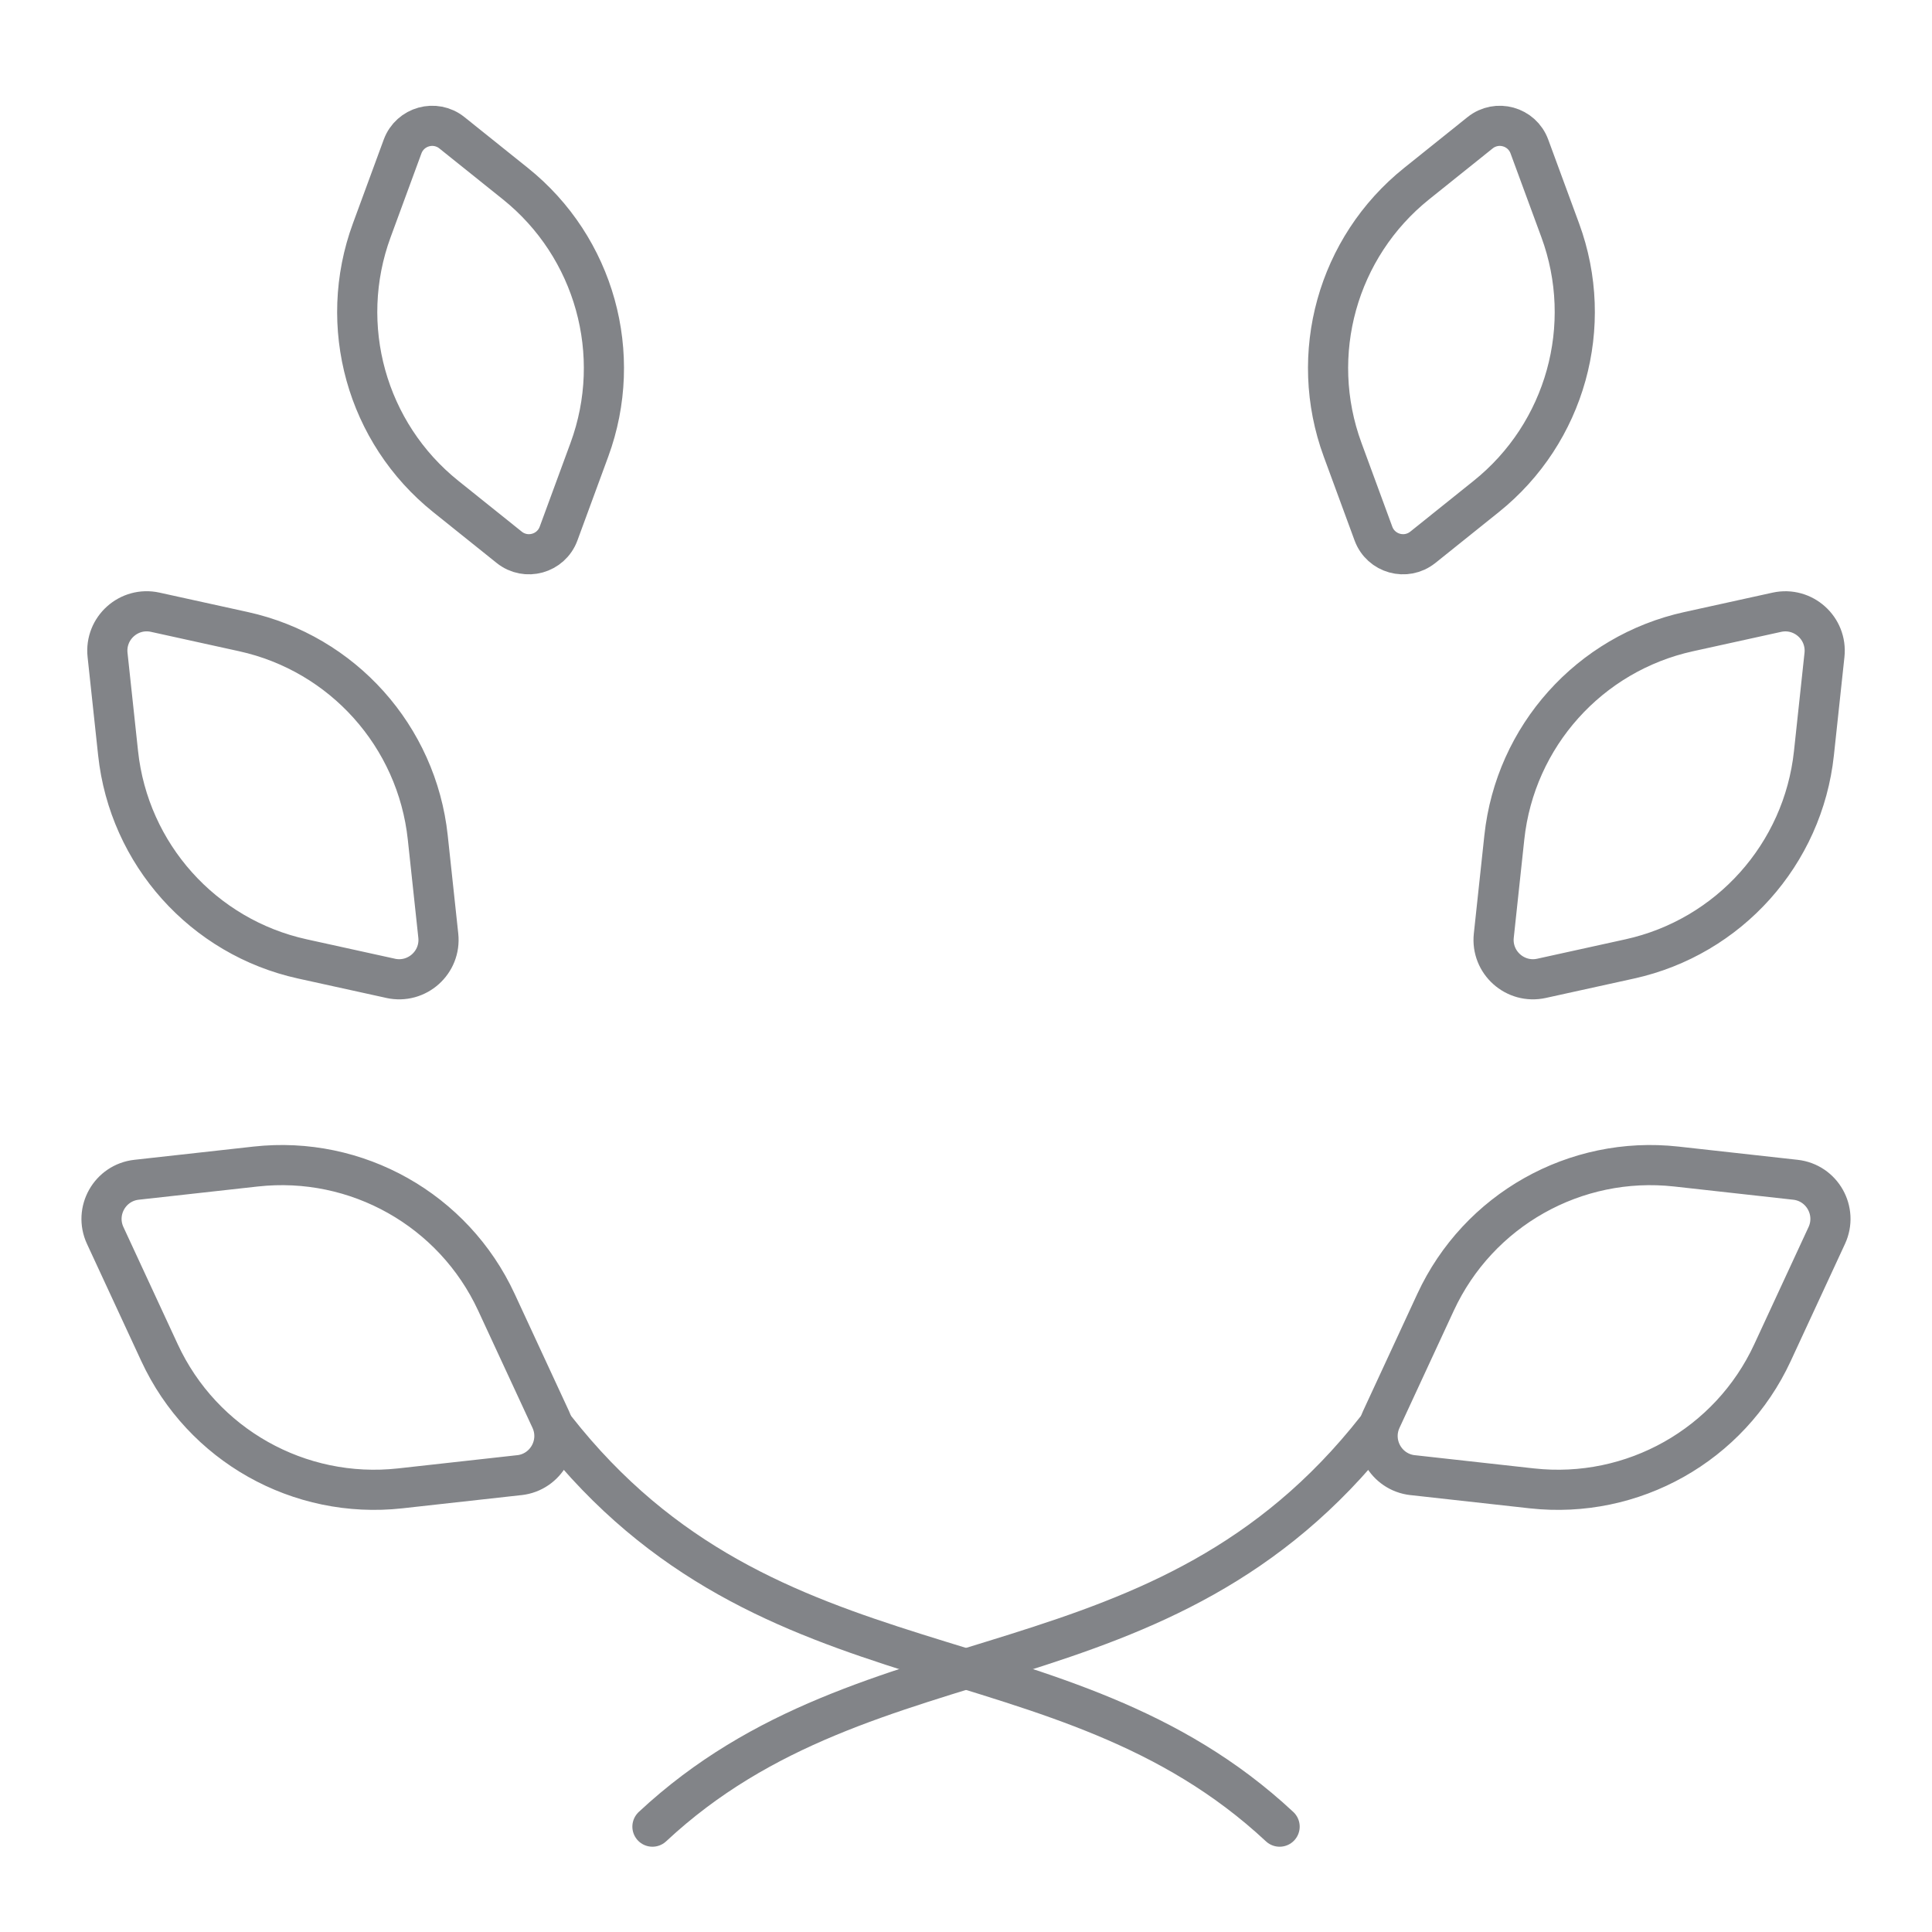
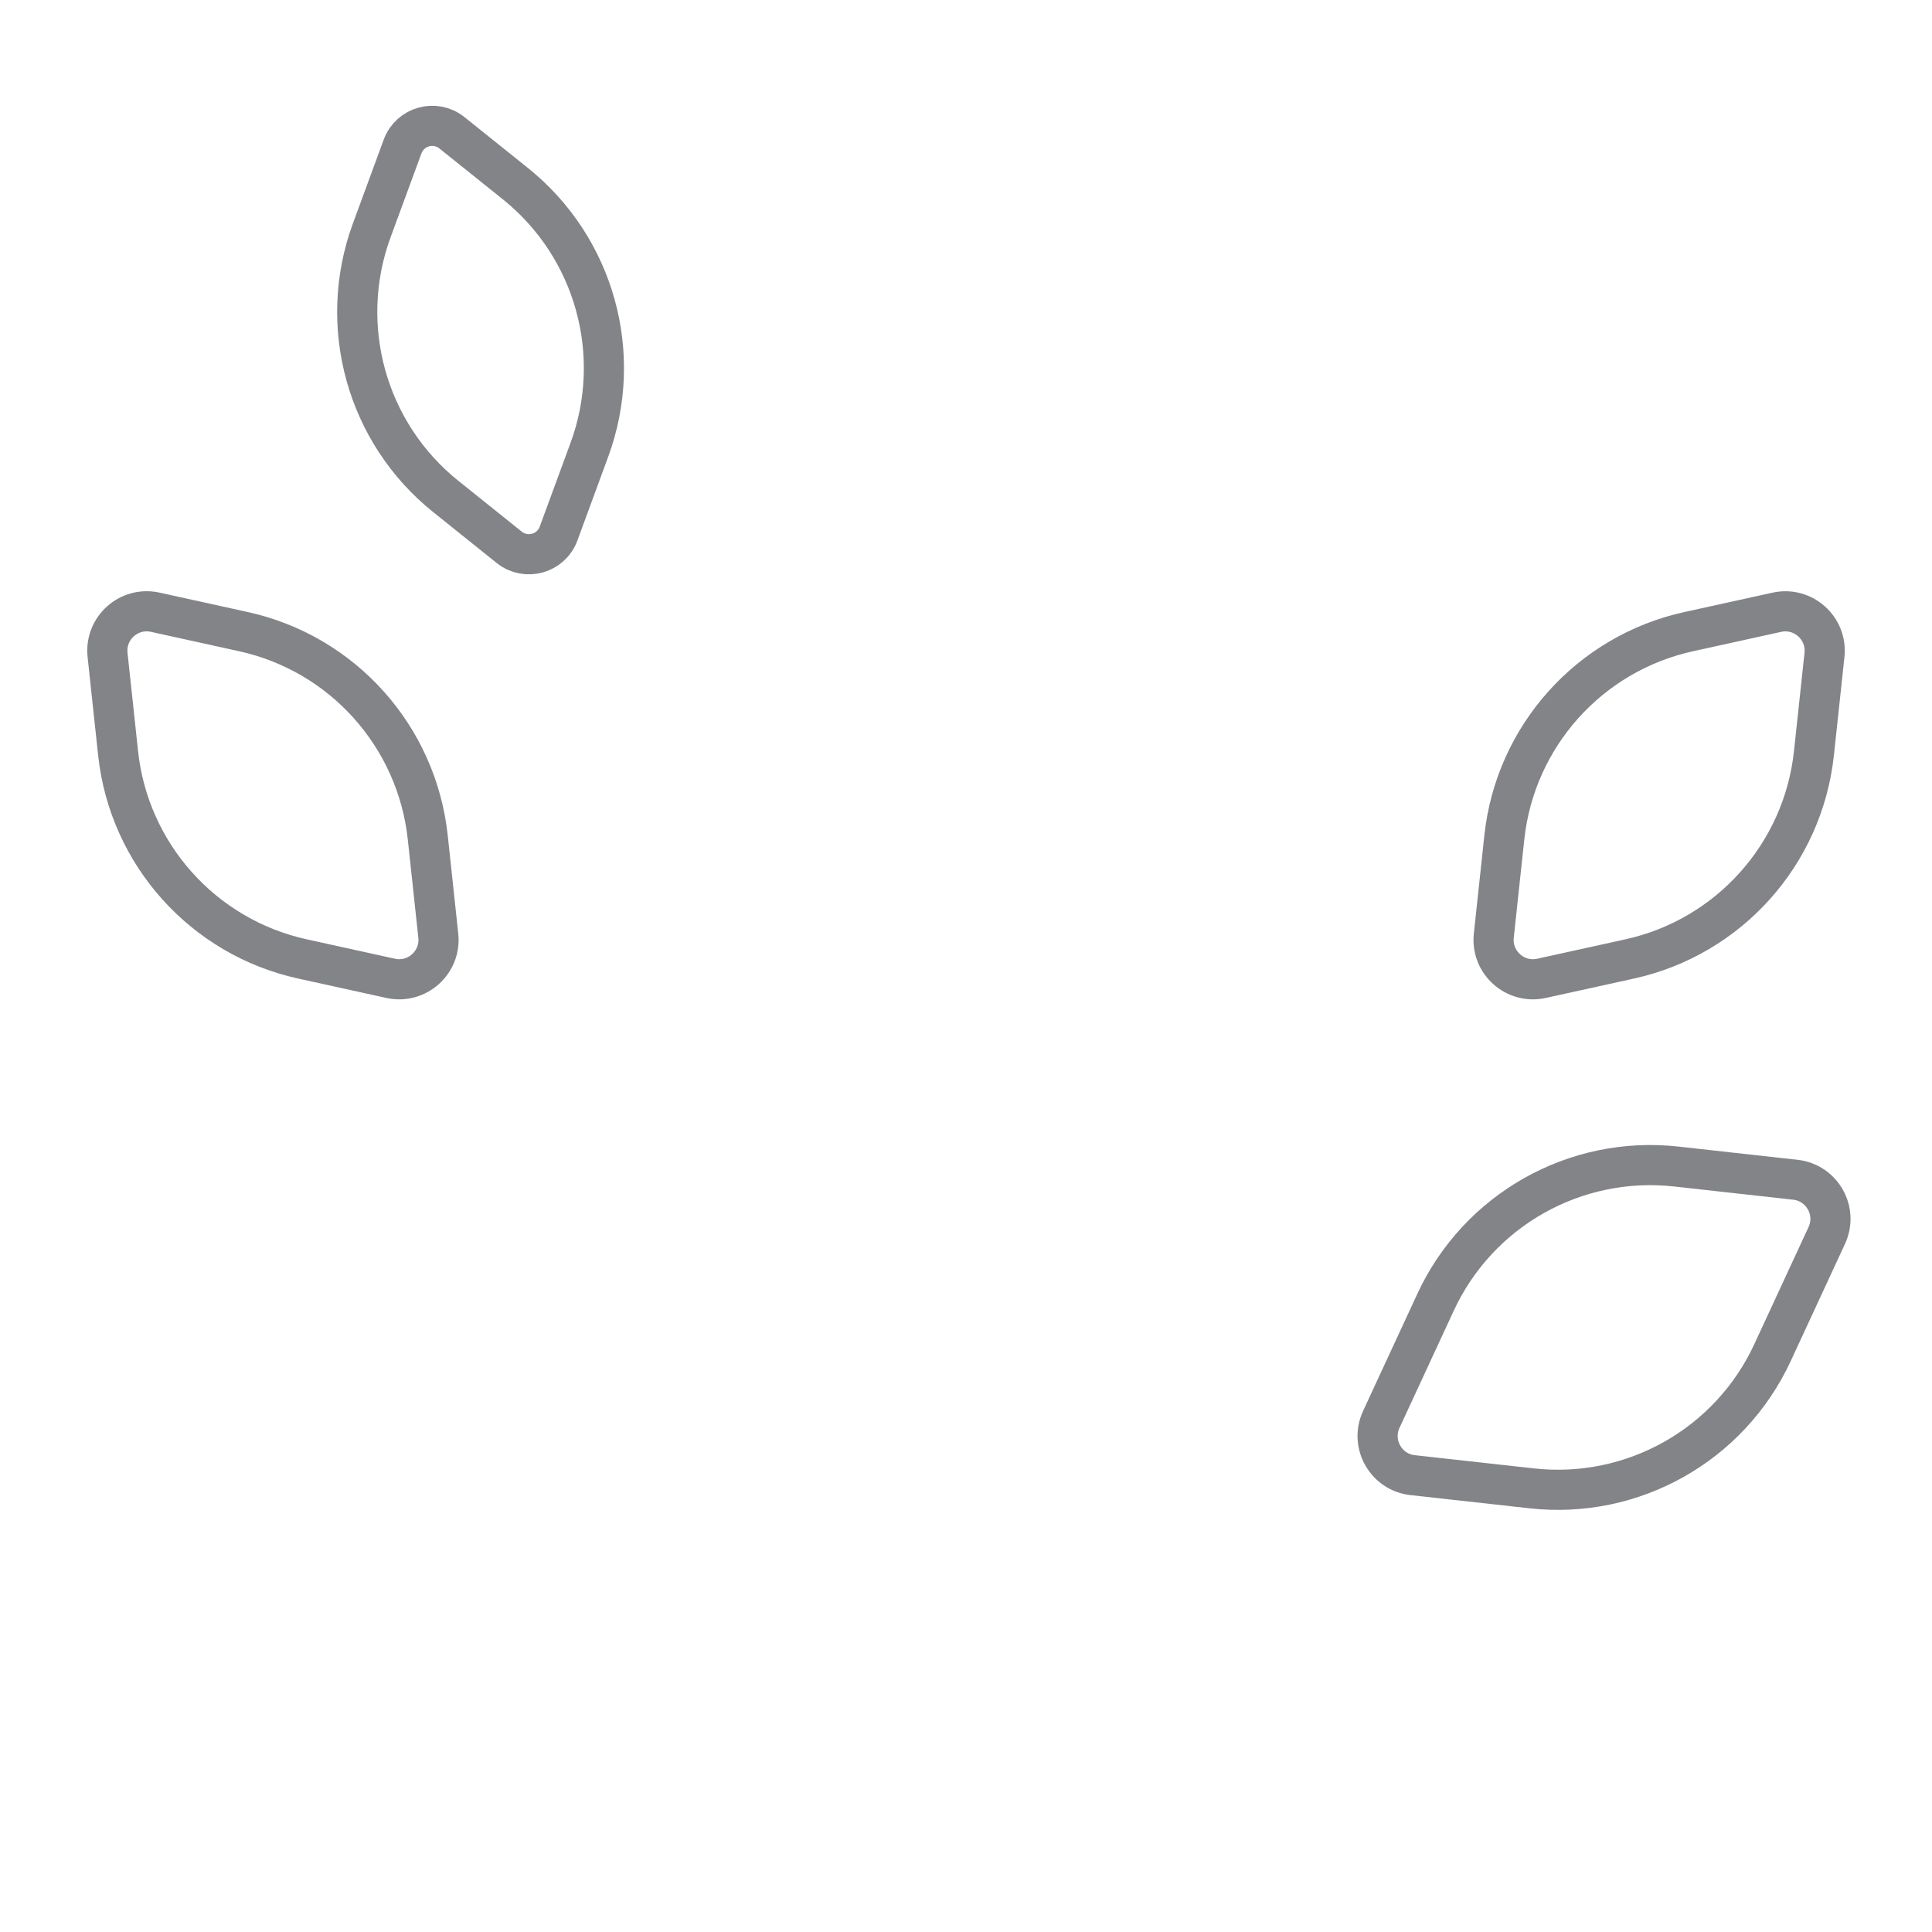
<svg xmlns="http://www.w3.org/2000/svg" fill="none" viewBox="-0.665 -0.665 64 64" height="64" width="64" id="Gaming-Award--Streamline-Ultimate.svg">
  <desc>Gaming Award Streamline Icon: https://streamlinehq.com</desc>
-   <path stroke="#828488" stroke-linecap="round" stroke-linejoin="round" d="M17.734 46.655c7.084 9.03 16.757 6.44 23.99 13.19" stroke-width="1.33" />
-   <path stroke="#828488" stroke-linecap="round" stroke-linejoin="round" d="M44.938 46.655c-7.084 9.03 -16.757 6.44 -23.99 13.19" stroke-width="1.33" />
-   <path stroke="#828488" stroke-linecap="round" stroke-linejoin="round" d="M16.538 48.202c0.887 -0.099 1.415 -1.037 1.04 -1.847l-1.8 -3.884c-1.416 -3.055 -4.626 -4.864 -7.973 -4.493l-3.945 0.438c-0.887 0.098 -1.415 1.037 -1.04 1.846l1.8 3.884c1.416 3.056 4.626 4.864 7.973 4.493l3.945 -0.438Z" stroke-width="1.33" />
  <path stroke="#828488" stroke-linecap="round" stroke-linejoin="round" d="M46.132 48.202c-0.887 -0.099 -1.415 -1.037 -1.04 -1.847l1.799 -3.884c1.416 -3.055 4.626 -4.864 7.973 -4.493l3.945 0.438c0.887 0.098 1.415 1.037 1.04 1.846l-1.799 3.884c-1.416 3.056 -4.626 4.864 -7.973 4.493l-3.945 -0.438Z" stroke-width="1.33" />
  <path stroke="#828488" stroke-linecap="round" stroke-linejoin="round" d="M12.275 31.744c0.871 0.191 1.674 -0.527 1.579 -1.414l-0.349 -3.255C13.145 23.726 10.687 20.981 7.397 20.258l-2.92 -0.642c-0.871 -0.192 -1.674 0.527 -1.579 1.414l0.349 3.255c0.359 3.348 2.818 6.093 6.107 6.816l2.92 0.642Z" stroke-width="1.33" />
  <path stroke="#828488" stroke-linecap="round" stroke-linejoin="round" d="M50.398 31.744c-0.871 0.191 -1.674 -0.527 -1.579 -1.414l0.349 -3.255c0.359 -3.349 2.818 -6.093 6.107 -6.816l2.919 -0.642c0.871 -0.192 1.674 0.527 1.579 1.414L59.424 24.286c-0.359 3.348 -2.818 6.093 -6.107 6.816l-2.919 0.642Z" stroke-width="1.33" />
  <path stroke="#828488" stroke-linecap="round" stroke-linejoin="round" d="M16.204 17.466c0.557 0.446 1.387 0.215 1.634 -0.455l1.021 -2.777c1.162 -3.161 0.175 -6.711 -2.453 -8.817l-2.101 -1.684c-0.557 -0.446 -1.387 -0.215 -1.634 0.455l-1.021 2.777c-1.162 3.161 -0.175 6.711 2.453 8.817l2.101 1.684Z" stroke-width="1.33" />
-   <path stroke="#828488" stroke-linecap="round" stroke-linejoin="round" d="M46.466 17.466c-0.557 0.446 -1.387 0.215 -1.634 -0.455l-1.021 -2.777c-1.163 -3.161 -0.175 -6.711 2.453 -8.817l2.101 -1.684c0.557 -0.446 1.387 -0.215 1.633 0.455l1.022 2.777c1.162 3.161 0.175 6.711 -2.453 8.817l-2.1 1.684Z" stroke-width="1.33" />
</svg>